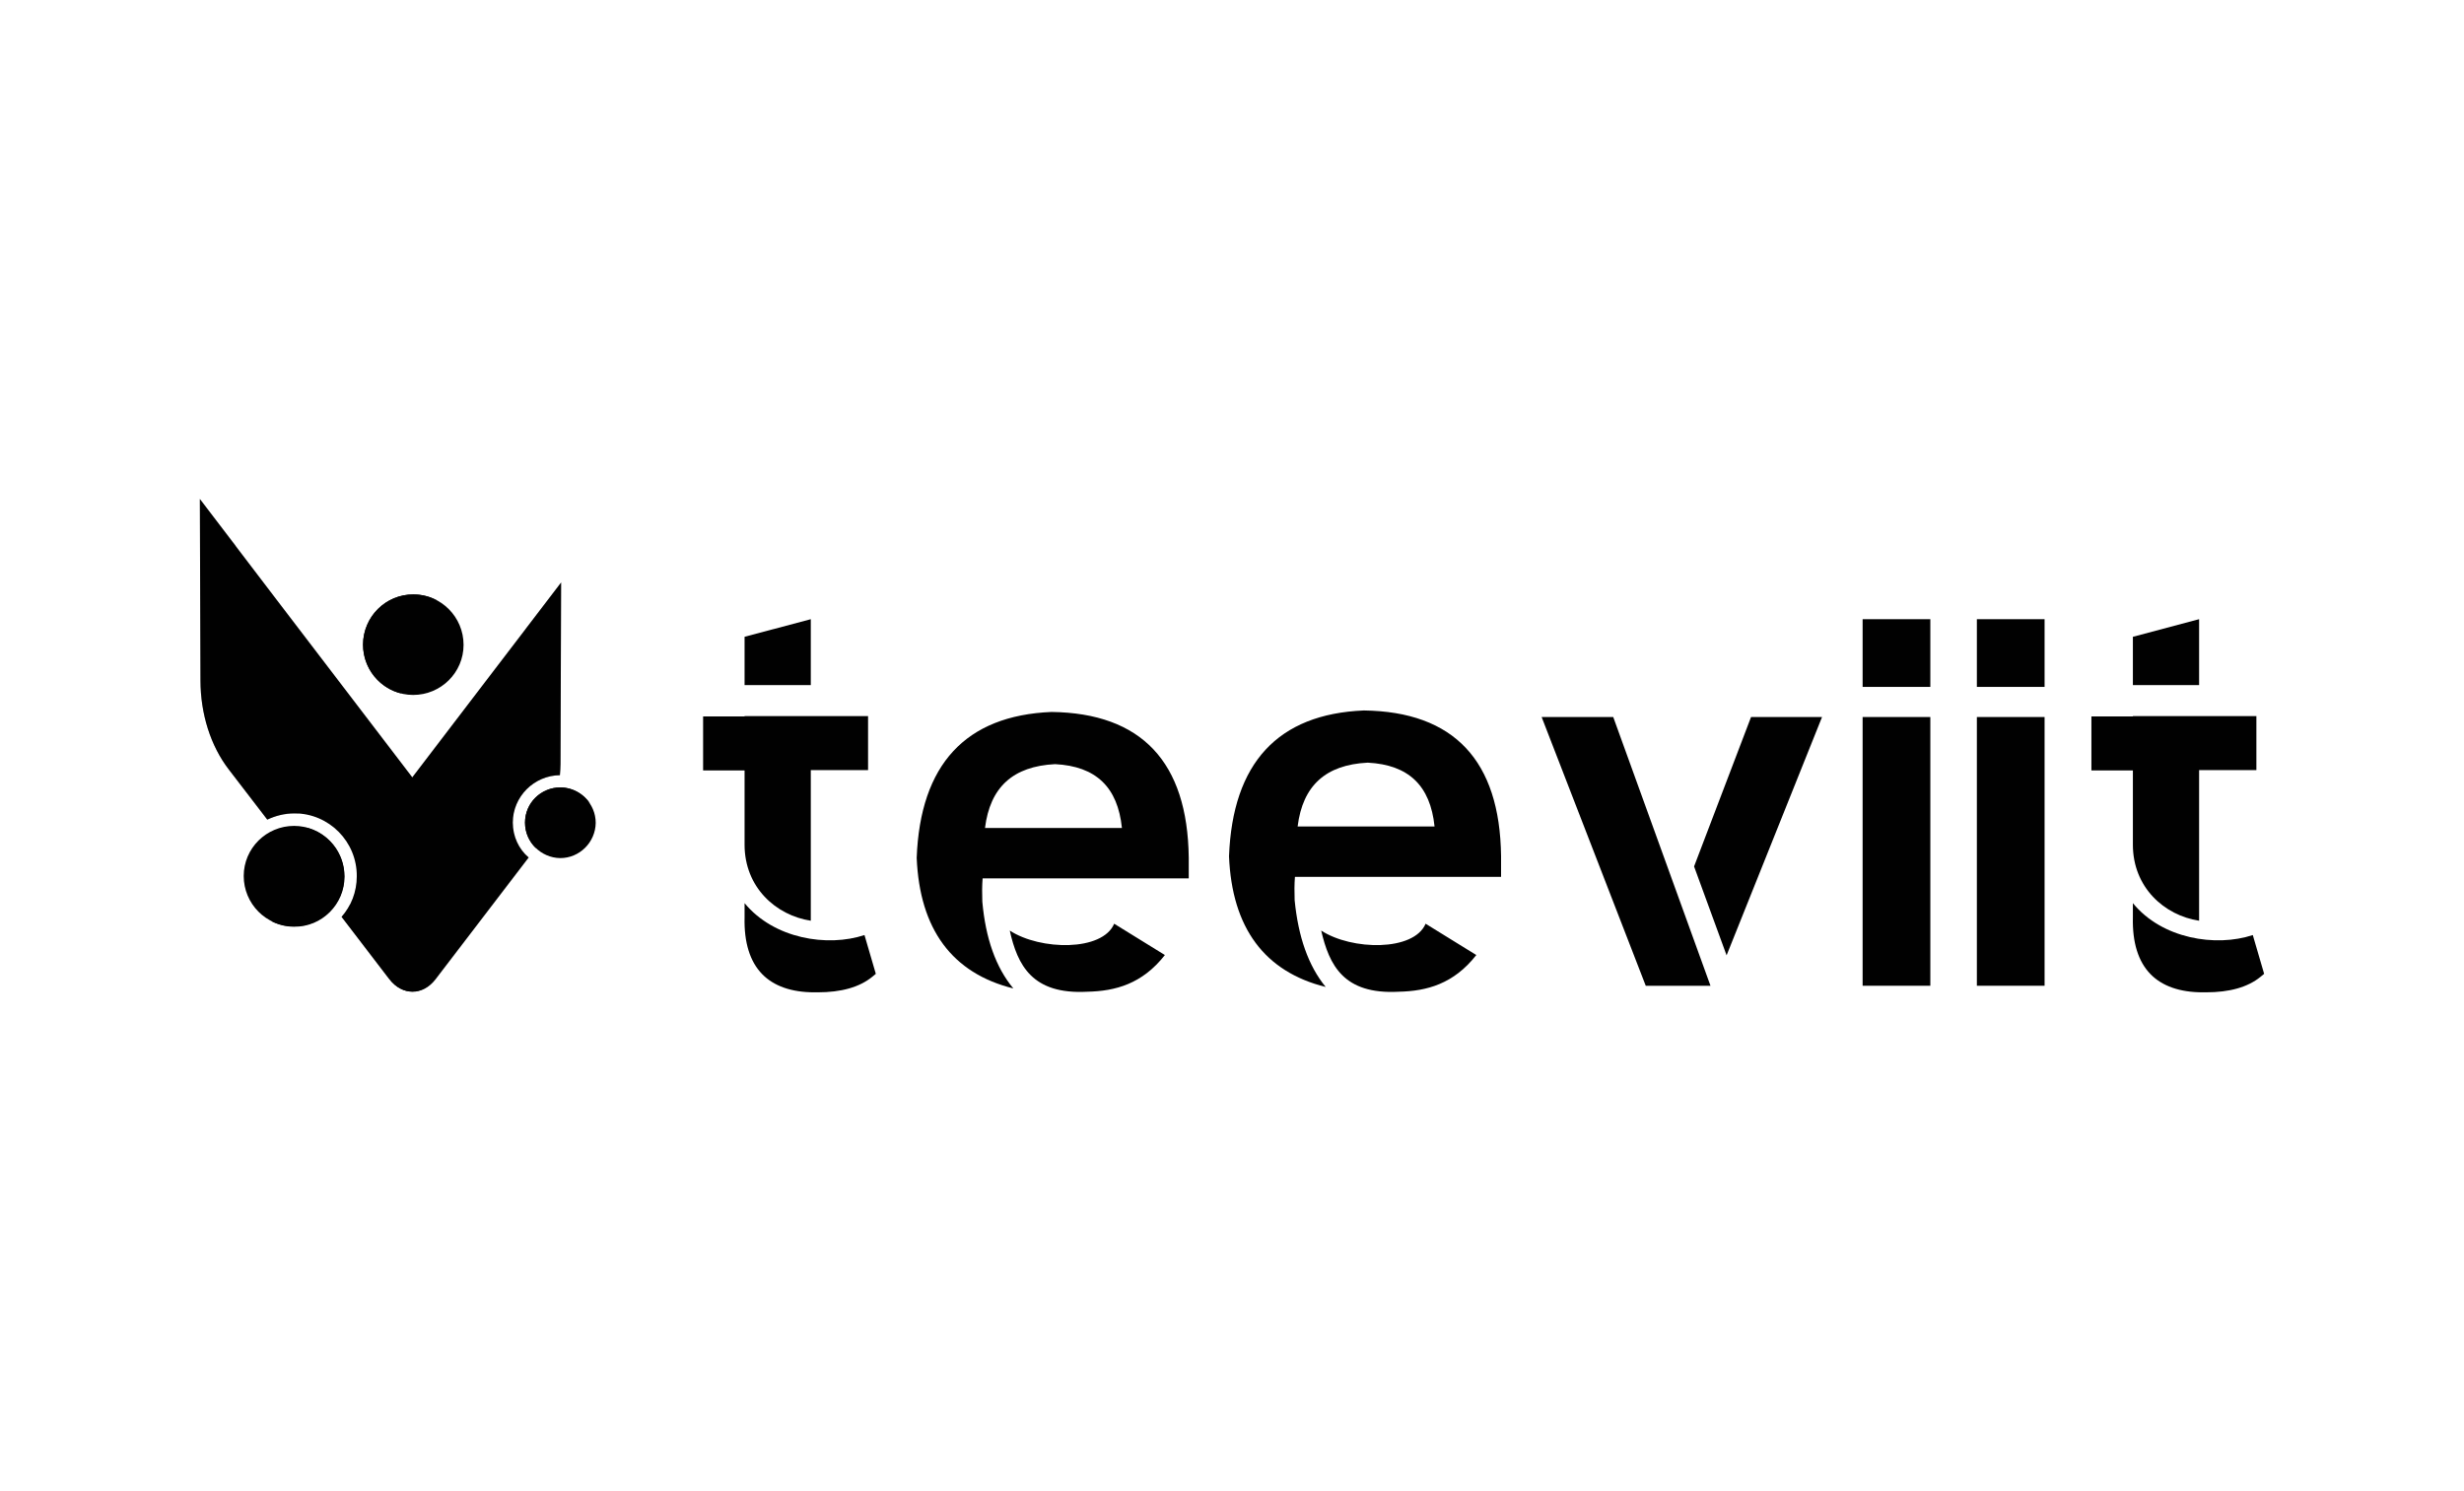
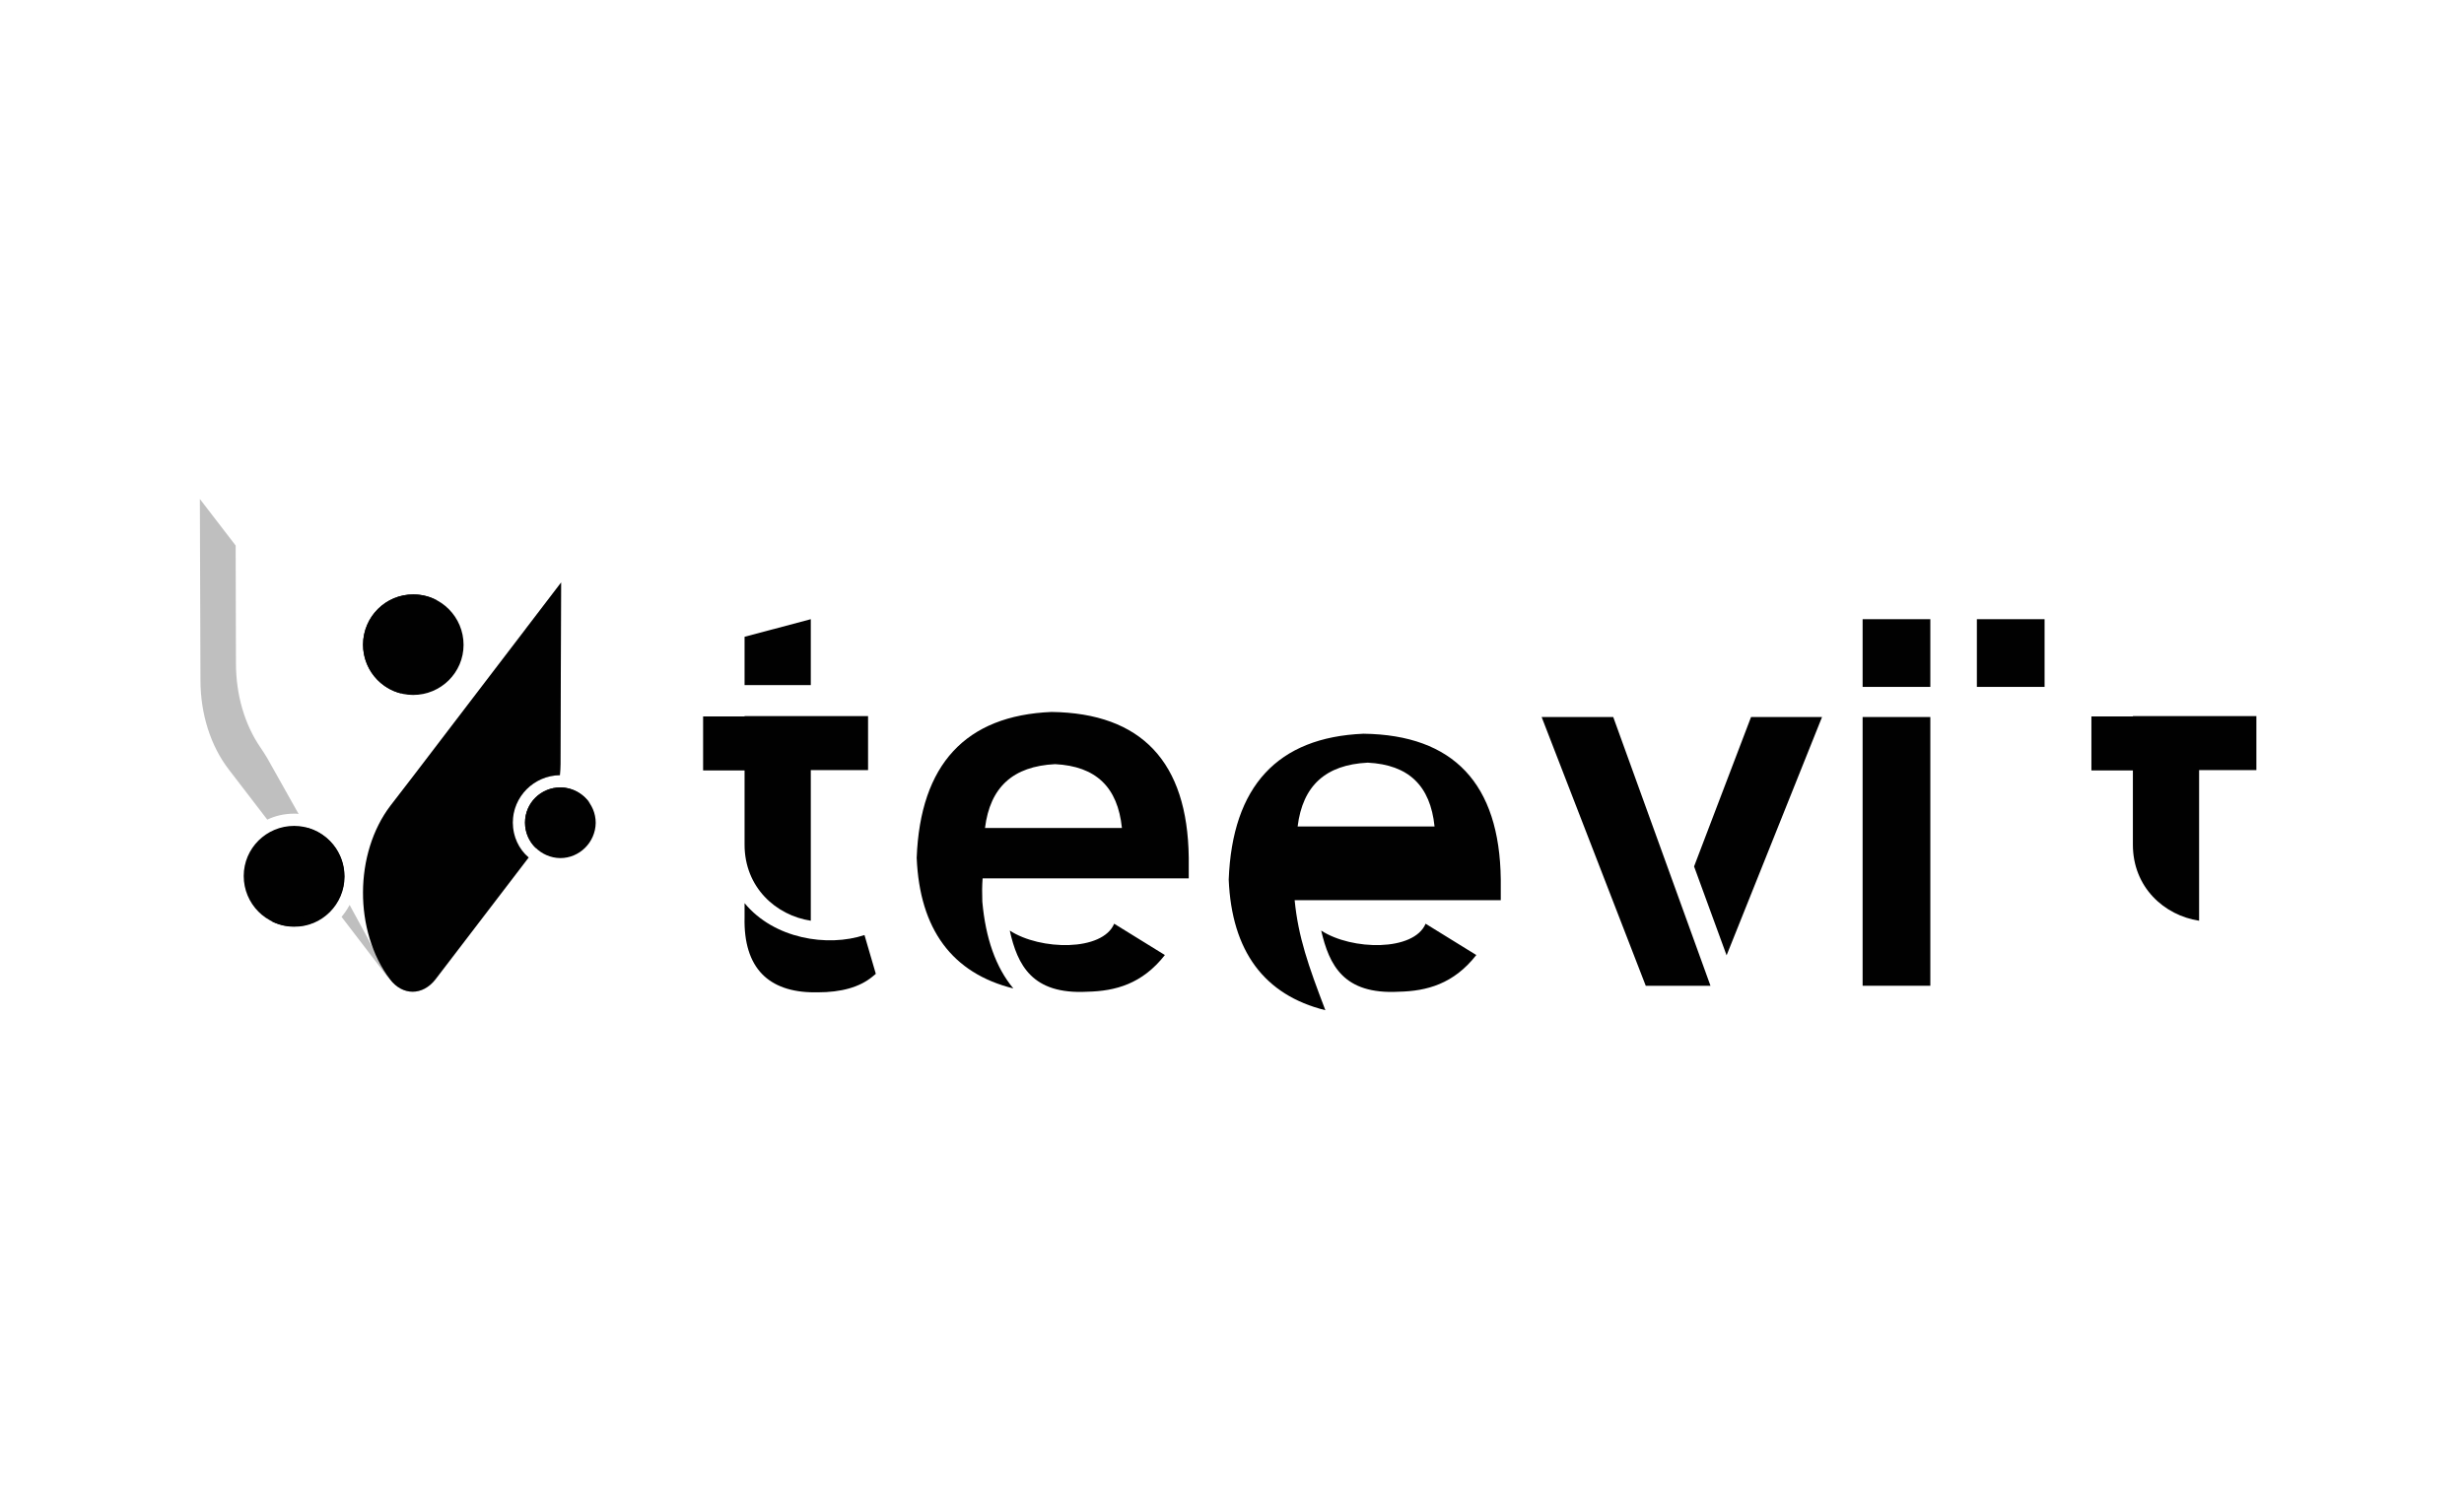
<svg xmlns="http://www.w3.org/2000/svg" id="Layer_1" x="0px" y="0px" viewBox="0 0 826 500" style="enable-background:new 0 0 826 500;" xml:space="preserve">
  <style type="text/css">	.st0{fill:#010101;}	.st1{opacity:0.25;fill:#010101;}</style>
  <g>
    <g>
      <rect x="624.4" y="240.4" class="st0" width="22.7" height="90.1" />
      <rect x="624.4" y="207.6" class="st0" width="22.7" height="22.7" />
-       <rect x="662.7" y="240.4" class="st0" width="22.7" height="90.1" />
      <rect x="662.7" y="207.6" class="st0" width="22.7" height="22.7" />
      <g>
        <path class="st0" d="M249.6,302.8v4.8c-0.2,8.4,1.8,14.8,5.9,19c3.9,4,9.8,6.1,17.5,6.1l1.1,0c7.9,0,14-1.7,18.3-5.2l1.2-1     l-3.8-13C277.4,317.6,259.5,314.8,249.6,302.8z" />
        <polygon class="st0" points="271.8,229.7 271.8,207.6 249.6,213.5 249.6,229.7    " />
        <path class="st0" d="M249.6,240.2L249.6,240.2l-13.9,0v18.1h13.9v24.9c0,14.3,10.5,23.7,22.2,25.5v-50.5H291v-18.1h-19.2v0H249.6     z" />
      </g>
      <g>
        <path class="st0" d="M578.8,320.3l32-79.9h-23.8c0,0-12.2,32-19.1,50.1L578.8,320.3z" />
        <polygon class="st0" points="540.8,240.4 516.8,240.4 551.7,330.5 573.4,330.5    " />
      </g>
      <g>
        <g>
          <path class="st0" d="M329.3,302.3c-0.1-2.7-0.1-5.3,0.1-7.8h23.3c0,0,0,0,0,0h45.8v-7c-0.4-32-15.8-48.4-46-48.8      c-28.8,1.2-44,17.6-45.2,48.9c1,24,11.9,38.7,32.4,43.8C333.8,324.3,330.4,314.6,329.3,302.3z M353.7,256.2      c13.7,0.7,21,7.7,22.4,21.4h-45.9C331.9,263.9,339.6,256.9,353.7,256.2z" />
        </g>
        <path class="st0" d="M338.5,312c10.3,6.7,31.1,7,35-2.3l17,10.5c-7.6,9.7-16.6,12.1-26,12.3C346,333.5,341.1,323.6,338.5,312z" />
      </g>
      <g>
        <g>
-           <path class="st0" d="M434,301.8c-0.1-2.7-0.1-5.3,0.1-7.8h23.3c0,0,0,0,0,0h45.8v-7c-0.4-32-15.8-48.4-46-48.8      c-28.8,1.2-44,17.6-45.2,48.9c1,24,11.9,38.7,32.4,43.8C438.6,323.8,435.2,314.1,434,301.8z M458.5,255.7      c13.7,0.7,21,7.7,22.4,21.4H435C436.7,263.4,444.4,256.4,458.5,255.7z" />
+           <path class="st0" d="M434,301.8h23.3c0,0,0,0,0,0h45.8v-7c-0.4-32-15.8-48.4-46-48.8      c-28.8,1.2-44,17.6-45.2,48.9c1,24,11.9,38.7,32.4,43.8C438.6,323.8,435.2,314.1,434,301.8z M458.5,255.7      c13.7,0.7,21,7.7,22.4,21.4H435C436.7,263.4,444.4,256.4,458.5,255.7z" />
        </g>
        <path class="st0" d="M442.9,312c10.3,6.7,31.1,7,35-2.3l17,10.5c-7.6,9.7-16.6,12.1-26,12.3C450.4,333.5,445.6,323.6,442.9,312z" />
      </g>
      <g>
-         <path class="st0" d="M715,302.8v4.8c-0.2,8.4,1.8,14.8,5.9,19c3.9,4,9.8,6.1,17.5,6.1l1.1,0c7.9,0,14-1.7,18.3-5.2l1.2-1l-3.8-13     C742.8,317.6,724.8,314.8,715,302.8z" />
-         <polygon class="st0" points="737.2,229.7 737.2,207.6 715,213.5 715,229.7    " />
        <path class="st0" d="M715,240.2L715,240.2l-13.9,0v18.1H715v24.9c0,14.3,10.5,23.7,22.2,25.5v-50.5h19.2v-18.1h-19.2v0H715z" />
      </g>
    </g>
    <g>
      <path class="st0" d="M121.7,216.1c0,9.3,7.5,16.9,16.8,16.9c9.3,0,16.9-7.5,16.9-16.8c0-9.3-7.5-16.9-16.8-16.9    C129.3,199.3,121.8,206.8,121.7,216.1z" />
-       <path class="st0" d="M145.6,270.2l-7.7-10l-45.3-59.3L67,167.3l0.2,60.8c0,11.2,3.4,22,9.5,29.9l12.9,16.8    c2.8-1.3,5.8-2.1,9.1-2.1c11.6,0,21,9.5,20.9,21.1c0,5.2-1.9,10-5.1,13.6l16,20.9c4.2,5.5,11.1,5.5,15.3,0h0    C157.9,312.2,157.8,286.2,145.6,270.2z" />
      <g>
        <path class="st1" d="M98.6,272.8c0.5,0,1,0,1.5,0.1c-4.8-8.5-8.7-15.5-10.5-18.7c-0.7-1.2-1.5-2.4-2.3-3.6     c-5.3-7.7-8.2-17.7-8.2-28.2l-0.1-39.5L67,167.3l0.2,60.8c0,11.2,3.4,22,9.5,29.9l12.9,16.8C92.3,273.5,95.4,272.8,98.6,272.8z" />
        <path class="st1" d="M117.2,303.4c-0.8,1.5-1.7,2.8-2.7,4l16,20.9C129.3,326.3,125.6,318.6,117.2,303.4z" />
      </g>
      <path class="st0" d="M81.7,293.7c0,9.3,7.5,16.9,16.8,16.9c9.3,0,16.9-7.5,16.9-16.8c0-9.3-7.5-16.9-16.8-16.9    C89.3,276.9,81.7,284.4,81.7,293.7z" />
      <path class="st0" d="M94.3,309.1c9.3,0,16.9-7.5,16.9-16.8c0-6.5-3.6-12.1-8.9-14.9c7.6,1.7,13.2,8.4,13.2,16.5    c0,9.3-7.6,16.9-16.9,16.8c-2.9,0-5.5-0.7-7.9-2C91.8,308.9,93,309.1,94.3,309.1z" />
      <path class="st0" d="M171.9,275.8c0-8.7,7.1-15.8,15.8-15.9c0.1-1.3,0.2-2.6,0.2-3.8l0.2-60.8l-25.6,33.5l-23.9,31.3l-7.7,10    c-12.2,16-12.3,42.1-0.2,58.2l0,0c4.2,5.6,11,5.6,15.3,0l31.2-40.8C173.9,284.7,171.9,280.4,171.9,275.8z" />
      <path class="st1" d="M171.9,275.8c0-8.7,7.1-15.8,15.8-15.9c0.1-1.3,0.2-2.6,0.2-3.8l0.2-60.8l-11.9,15.6l-0.1,39.5    c0,11.2-3.4,22-9.5,29.9l-32.4,42.4c-1.4,1.8-3.1,3-4.8,3.6c0.5,0.7,0.9,1.4,1.4,2h0c4.2,5.6,11,5.6,15.3,0l31.2-40.8    C173.9,284.7,171.9,280.4,171.9,275.8z" />
      <path class="st0" d="M176,275.8c0,6.5,5.3,11.8,11.8,11.9c6.5,0,11.8-5.3,11.9-11.8c0-6.5-5.3-11.8-11.8-11.9    C181.3,264,176,269.2,176,275.8z" />
      <path class="st0" d="M189.8,266.2c-6.5,0-11.8,5.3-11.9,11.8c0,2.4,0.7,4.6,1.9,6.5c-2.4-2.2-3.8-5.3-3.8-8.7    c0-6.5,5.3-11.8,11.9-11.8c4.1,0,7.8,2.2,9.9,5.4C195.6,267.4,192.8,266.2,189.8,266.2z" />
      <path class="st0" d="M142.9,200.9c-9.3,0-16.9,7.5-16.9,16.8c0,6.5,3.6,12.1,8.9,14.9c-7.6-1.7-13.2-8.4-13.2-16.5    c0-9.3,7.6-16.9,16.9-16.8c2.9,0,5.5,0.7,7.9,2C145.4,201,144.2,200.9,142.9,200.9z" />
    </g>
  </g>
</svg>